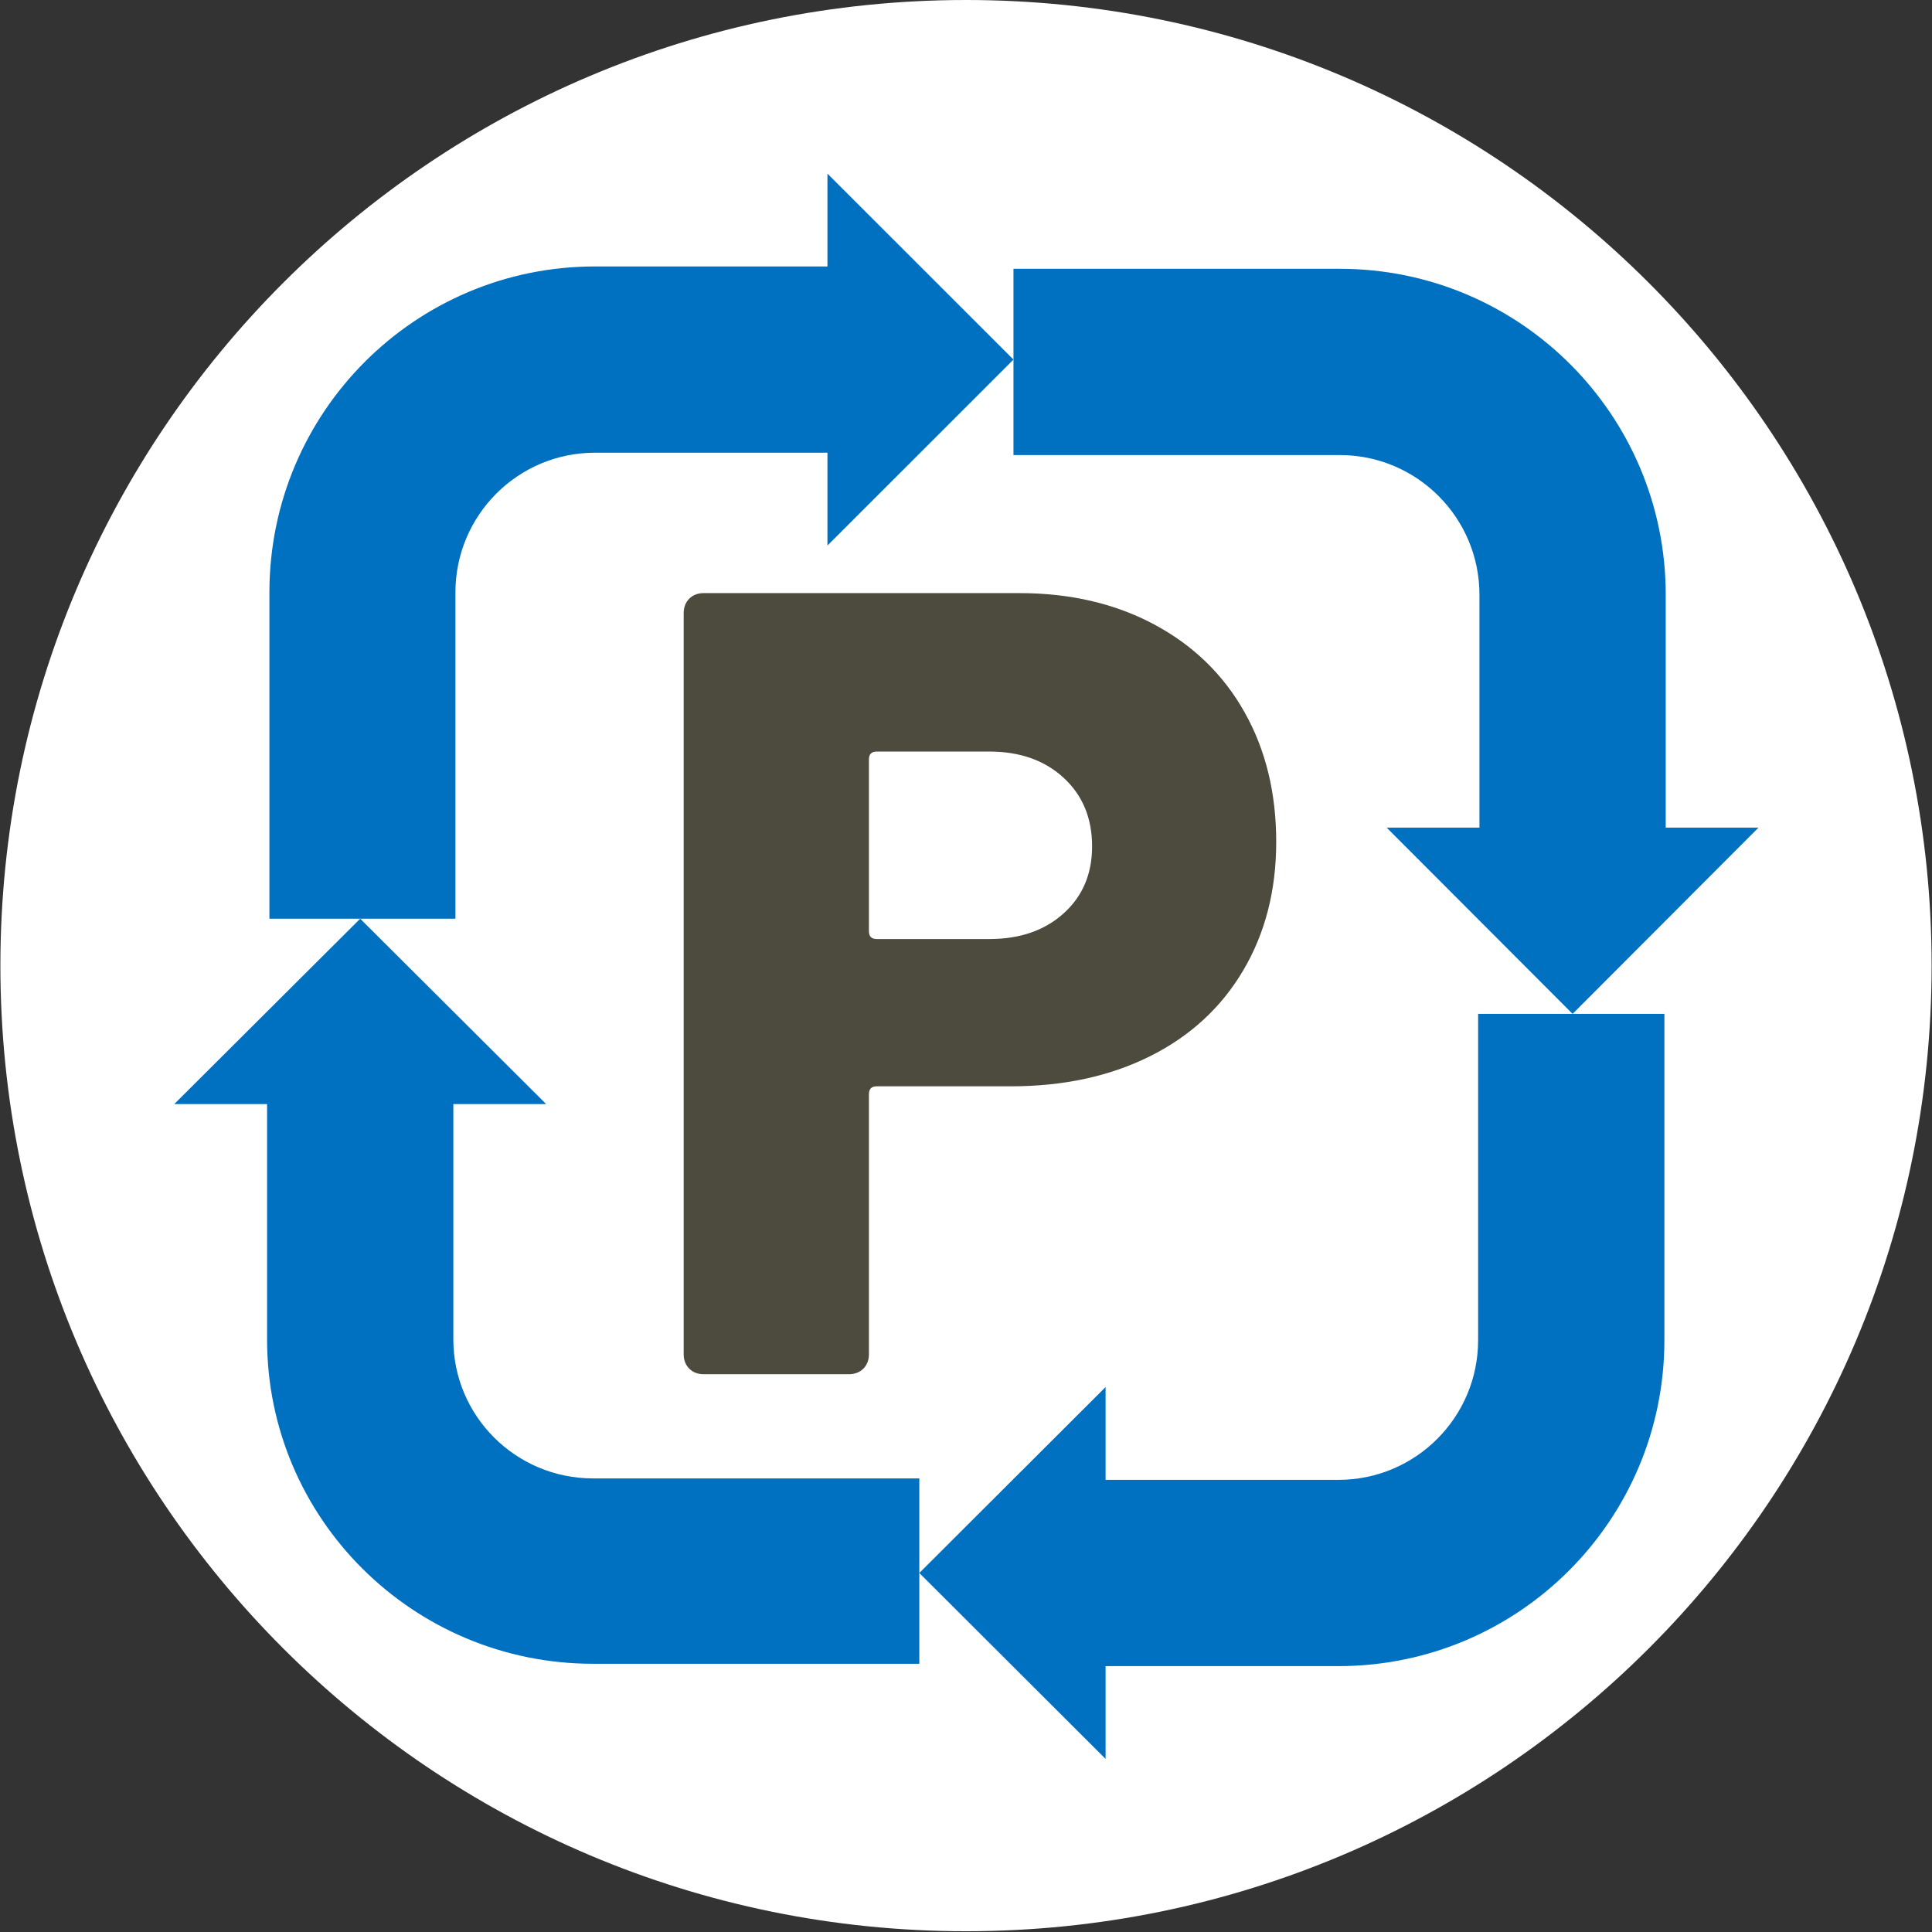
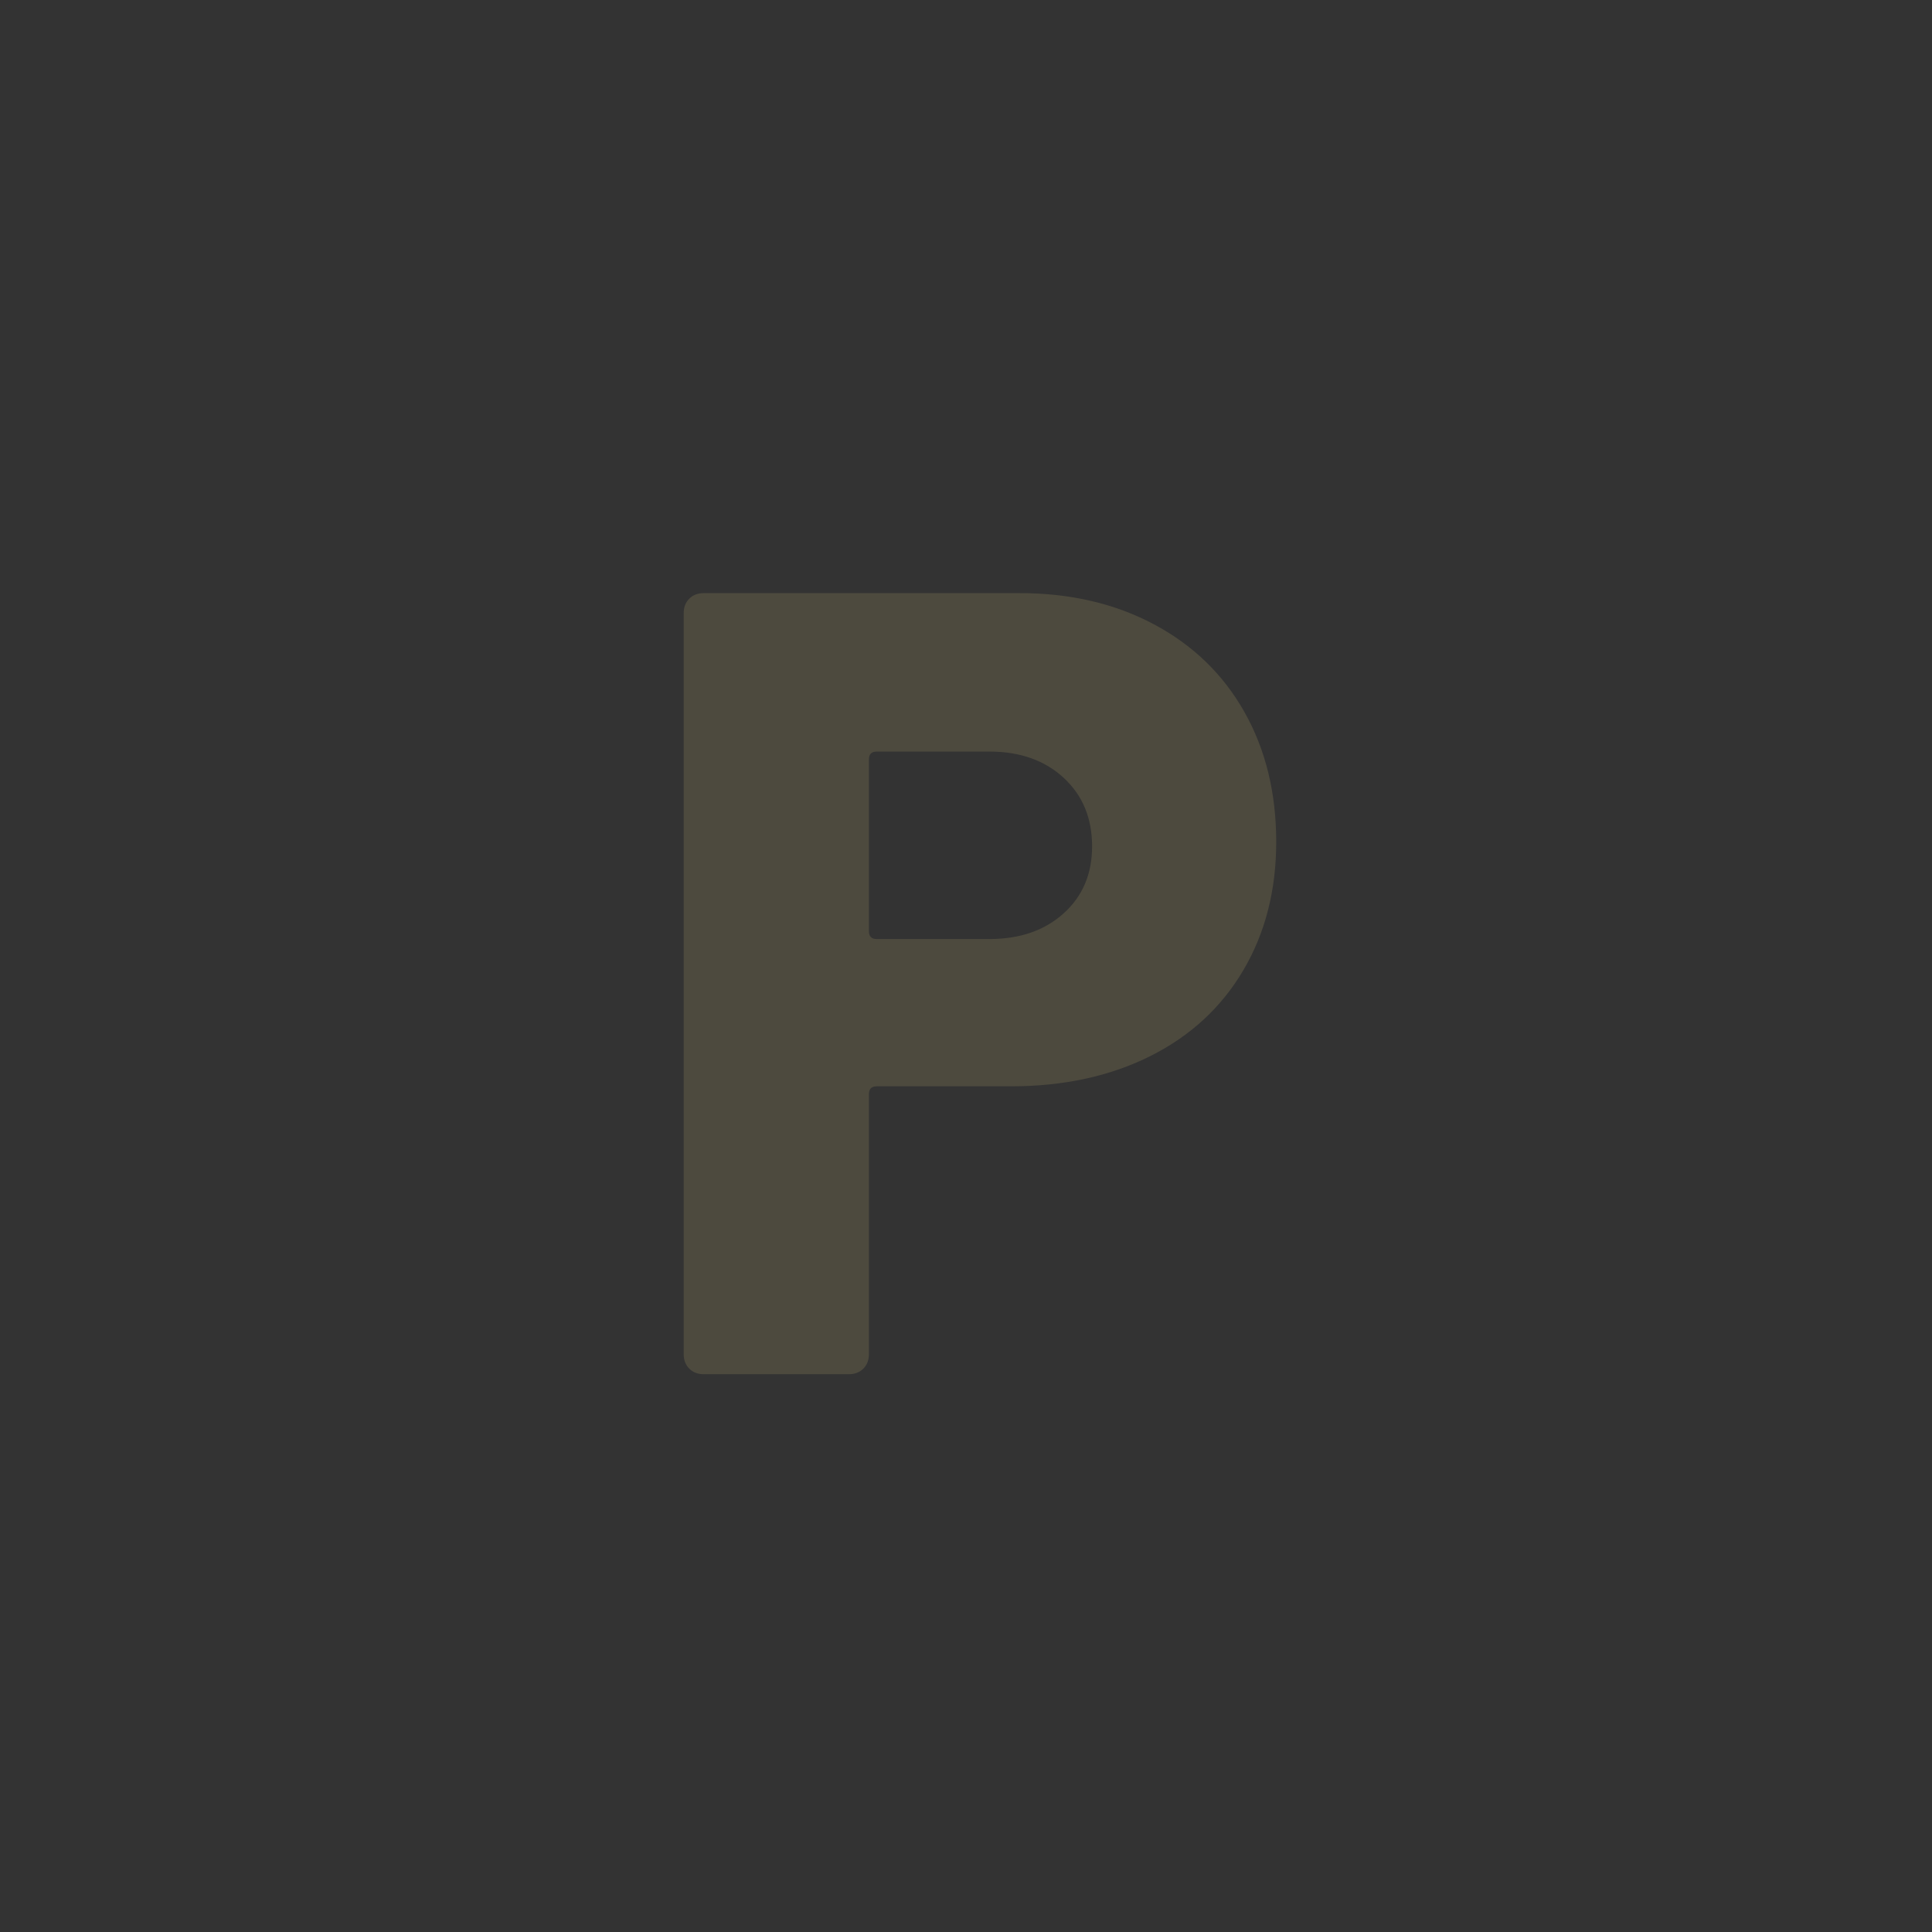
<svg xmlns="http://www.w3.org/2000/svg" data-bbox="0.5 0 2519 2519" height="3360" viewBox="0 0 2520 2520" width="3360" data-type="color">
  <rect x="0" y="0" width="2520" height="2520" fill="#333333" stroke="none" />
  <g>
    <defs>
      <clipPath id="0de8f000-9d7c-4b13-b138-551942a62447">
        <path d="M.5 0h2519v2519H.5Zm0 0" />
      </clipPath>
    </defs>
    <g clip-path="url(#0de8f000-9d7c-4b13-b138-551942a62447)">
-       <path d="M1260 0C564.398 0 .5 563.898.5 1259.5S564.398 2519 1260 2519s1259.5-563.898 1259.5-1259.5S1955.602 0 1260 0" fill="#ffffff" data-color="1" />
-     </g>
-     <path fill-rule="evenodd" d="M1321.918 350.605h425.594c234.82 0 425.172 190.348 425.172 425.176v303.696h121.058l-242.535 242.957-242.535-242.957h121.055V775.78c0-100.64-81.575-182.218-182.215-182.218h-425.594Zm0 0" fill="#0070c0" data-color="2" />
-     <path fill-rule="evenodd" d="M2170.941 1322.434v425.593c0 234.825-190.336 425.176-425.175 425.176h-303.692v121.055l-242.957-242.535 242.957-242.535v121.058h303.692c100.644 0 182.218-81.578 182.218-182.219v-425.593Zm0 0" fill="#0070c0" data-color="2" />
-     <path fill-rule="evenodd" d="M1199.117 2170.137h-425.59c-234.82 0-425.18-189.453-425.18-423.114v-306.921H227.29l242.54-241.786 242.538 241.786H591.305v306.921c0 100.13 81.582 181.332 182.222 181.332h425.59Zm0 0" fill="#0070c0" data-color="2" />
-     <path fill-rule="evenodd" d="M351.41 1198.316V772.72c0-234.828 190.098-425.172 424.598-425.172h303.281v-121.06l242.629 242.535-242.629 242.536V590.5H776.008c-100.5 0-181.973 81.578-181.973 182.219v425.597Zm0 0" fill="#0070c0" data-color="2" />
+       </g>
    <path d="M1329.862 773.63c65.976 0 124.437 13.586 175.375 40.75 50.945 27.168 90.25 65.258 117.906 114.266 27.656 49 41.485 105.515 41.485 169.546 0 63.075-14.313 118.871-42.938 167.391-28.625 48.512-69.14 85.867-121.547 112.063-52.398 26.199-113.039 39.296-181.922 39.296h-174.656c-6.793 0-10.188 3.399-10.188 10.188v339.125c0 7.773-2.43 14.086-7.28 18.937-4.856 4.844-11.165 7.266-18.923 7.266H917.971c-7.773 0-14.086-2.422-18.937-7.266-4.844-4.851-7.266-11.164-7.266-18.937V799.833c0-7.758 2.422-14.066 7.266-18.922 4.851-4.851 11.164-7.281 18.937-7.281Zm-39.297 451.203c39.781 0 72.04-11.156 96.781-33.469 24.75-22.32 37.125-51.437 37.125-87.343 0-36.875-12.375-66.711-37.125-89.516-24.742-22.8-57-34.203-96.781-34.203h-147c-6.793 0-10.188 3.398-10.188 10.187v224.14c0 6.806 3.395 10.204 10.188 10.204Zm0 0" fill="#4d4a3e" data-color="3" />
  </g>
</svg>